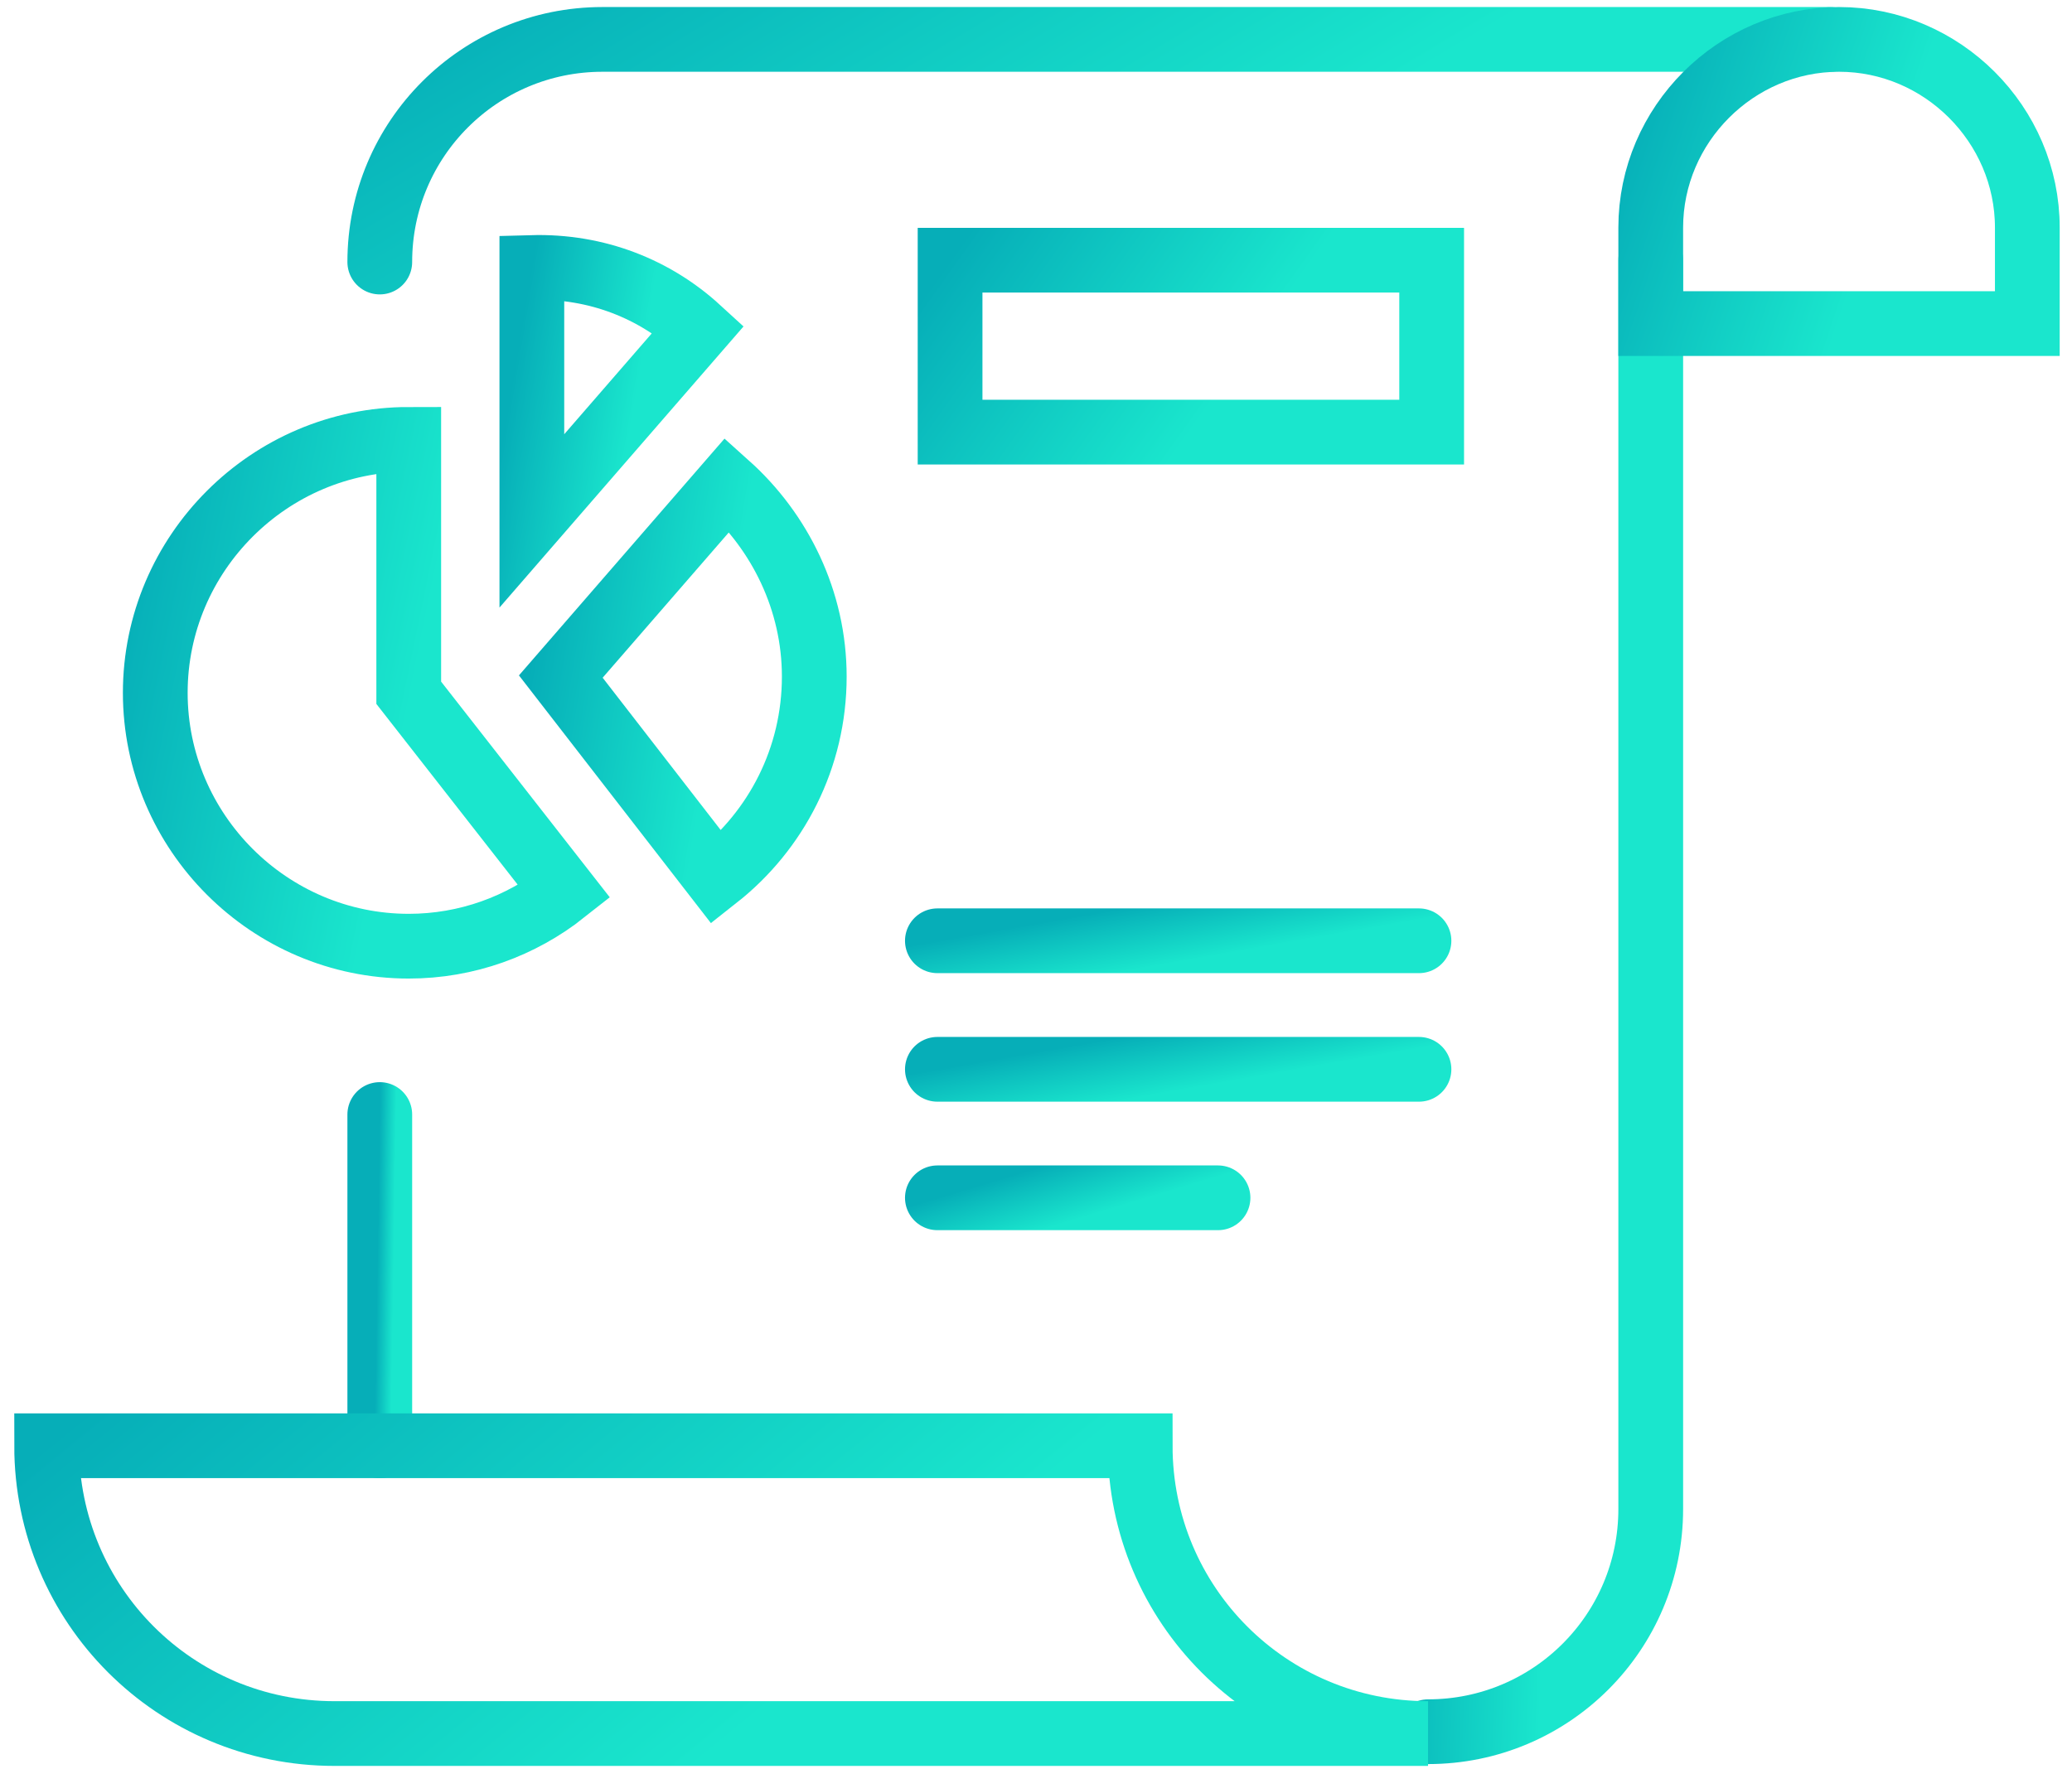
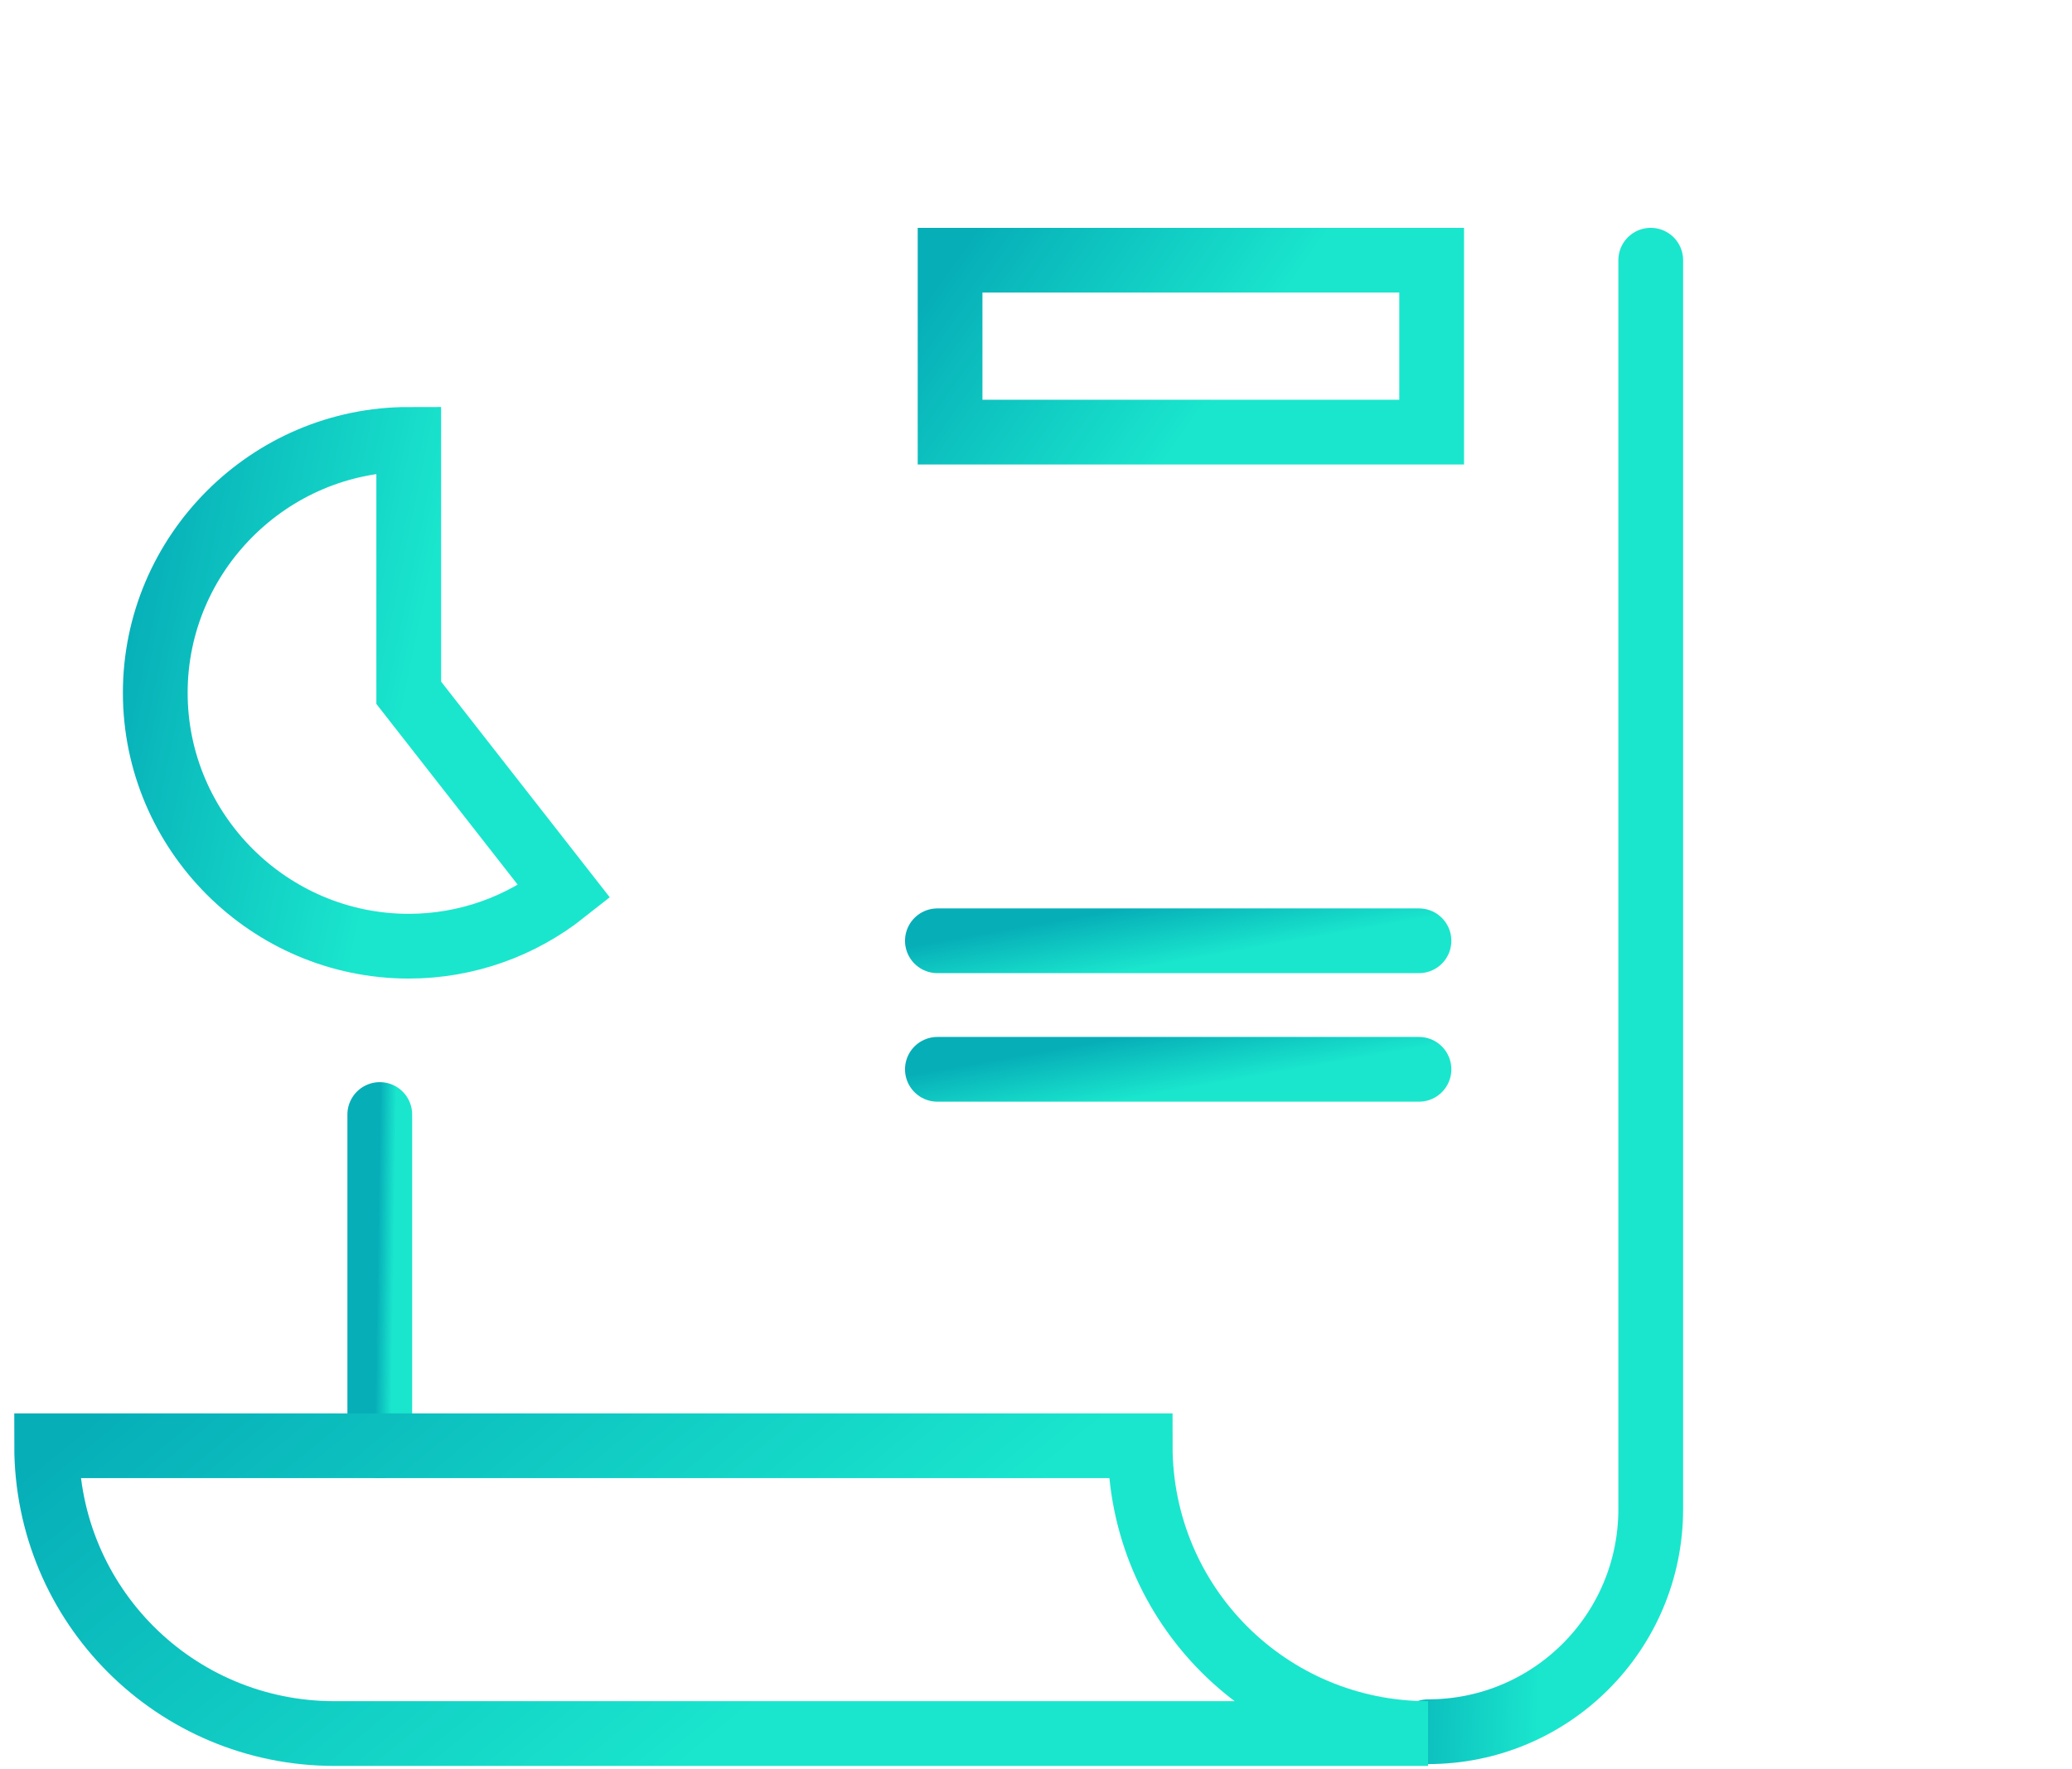
<svg xmlns="http://www.w3.org/2000/svg" width="96" height="82" viewBox="0 0 96 82" fill="none">
-   <path d="M37.727 31.355C37.727 35.129 35.965 38.485 33.197 40.666L25.983 31.355L33.701 22.463C36.133 24.644 37.727 27.831 37.727 31.355Z" stroke="url(#paint0_linear)" stroke-width="3" stroke-miterlimit="10" stroke-linecap="round" />
  <path d="M26.151 41.334C24.138 42.928 21.622 43.851 18.938 43.851C12.479 43.851 7.194 38.566 7.194 32.107C7.194 25.648 12.479 20.363 18.938 20.363V32.107L26.151 41.334Z" stroke="url(#paint1_linear)" stroke-width="3" stroke-miterlimit="10" stroke-linecap="round" />
-   <path d="M32.359 15.249L24.642 24.141V12.397C27.662 12.313 30.346 13.404 32.359 15.249Z" stroke="url(#paint2_linear)" stroke-width="3" stroke-miterlimit="10" stroke-linecap="round" />
-   <path d="M17.596 12.144C17.596 6.44 22.21 1.826 27.914 1.826H84.787" stroke="url(#paint3_linear)" stroke-width="3" stroke-miterlimit="10" stroke-linecap="round" />
  <path d="M17.596 67.003V51.652" stroke="url(#paint4_linear)" stroke-width="3" stroke-miterlimit="10" stroke-linecap="round" />
  <path d="M76.482 12.059V69.938C76.482 75.642 71.868 80.256 66.164 80.256" stroke="url(#paint5_linear)" stroke-width="3" stroke-miterlimit="10" stroke-linecap="round" />
-   <path d="M76.482 14.996V10.55C76.482 5.769 80.424 1.826 85.206 1.826C89.987 1.826 93.93 5.769 93.93 10.55V14.996H76.482Z" stroke="url(#paint6_linear)" stroke-width="3" stroke-miterlimit="10" stroke-linecap="round" />
  <path d="M52.827 67.004H2.161C2.161 74.386 8.117 80.341 15.499 80.341H66.164C58.782 80.341 52.827 74.386 52.827 67.004Z" stroke="url(#paint7_linear)" stroke-width="3" stroke-miterlimit="10" stroke-linecap="round" />
  <path d="M43.431 43.6H65.744" stroke="url(#paint8_linear)" stroke-width="3" stroke-miterlimit="10" stroke-linecap="round" />
  <path d="M43.431 49.557H65.744" stroke="url(#paint9_linear)" stroke-width="3" stroke-miterlimit="10" stroke-linecap="round" />
-   <path d="M43.431 55.512H56.433" stroke="url(#paint10_linear)" stroke-width="3" stroke-miterlimit="10" stroke-linecap="round" />
  <path d="M66.332 12.059H44.019V20.027H66.332V12.059Z" stroke="url(#paint11_linear)" stroke-width="3" stroke-miterlimit="10" stroke-linecap="round" />
  <defs>
    <linearGradient id="paint0_linear" x1="25.714" y1="23.934" x2="34.372" y2="25.357" gradientUnits="userSpaceOnUse">
      <stop stop-color="#06AEB8" />
      <stop offset="1" stop-color="#1AE6CD" />
    </linearGradient>
    <linearGradient id="paint1_linear" x1="6.759" y1="22.261" x2="20.53" y2="25.093" gradientUnits="userSpaceOnUse">
      <stop stop-color="#06AEB8" />
      <stop offset="1" stop-color="#1AE6CD" />
    </linearGradient>
    <linearGradient id="paint2_linear" x1="24.465" y1="13.342" x2="30.149" y2="14.293" gradientUnits="userSpaceOnUse">
      <stop stop-color="#06AEB8" />
      <stop offset="1" stop-color="#1AE6CD" />
    </linearGradient>
    <linearGradient id="paint3_linear" x1="16.055" y1="2.66" x2="29.609" y2="25.151" gradientUnits="userSpaceOnUse">
      <stop stop-color="#06AEB8" />
      <stop offset="1" stop-color="#1AE6CD" />
    </linearGradient>
    <linearGradient id="paint4_linear" x1="17.573" y1="52.893" x2="18.33" y2="52.905" gradientUnits="userSpaceOnUse">
      <stop stop-color="#06AEB8" />
      <stop offset="1" stop-color="#1AE6CD" />
    </linearGradient>
    <linearGradient id="paint5_linear" x1="65.927" y1="17.569" x2="73.728" y2="17.869" gradientUnits="userSpaceOnUse">
      <stop stop-color="#06AEB8" />
      <stop offset="1" stop-color="#1AE6CD" />
    </linearGradient>
    <linearGradient id="paint6_linear" x1="76.082" y1="2.89" x2="87.941" y2="6.894" gradientUnits="userSpaceOnUse">
      <stop stop-color="#06AEB8" />
      <stop offset="1" stop-color="#1AE6CD" />
    </linearGradient>
    <linearGradient id="paint7_linear" x1="0.693" y1="68.082" x2="20.115" y2="91.83" gradientUnits="userSpaceOnUse">
      <stop stop-color="#06AEB8" />
      <stop offset="1" stop-color="#1AE6CD" />
    </linearGradient>
    <linearGradient id="paint8_linear" x1="42.919" y1="43.68" x2="43.426" y2="46.563" gradientUnits="userSpaceOnUse">
      <stop stop-color="#06AEB8" />
      <stop offset="1" stop-color="#1AE6CD" />
    </linearGradient>
    <linearGradient id="paint9_linear" x1="42.919" y1="49.637" x2="43.426" y2="52.52" gradientUnits="userSpaceOnUse">
      <stop stop-color="#06AEB8" />
      <stop offset="1" stop-color="#1AE6CD" />
    </linearGradient>
    <linearGradient id="paint10_linear" x1="43.133" y1="55.593" x2="43.955" y2="58.316" gradientUnits="userSpaceOnUse">
      <stop stop-color="#06AEB8" />
      <stop offset="1" stop-color="#1AE6CD" />
    </linearGradient>
    <linearGradient id="paint11_linear" x1="43.507" y1="12.702" x2="54.703" y2="20.69" gradientUnits="userSpaceOnUse">
      <stop stop-color="#06AEB8" />
      <stop offset="1" stop-color="#1AE6CD" />
    </linearGradient>
  </defs>
</svg>